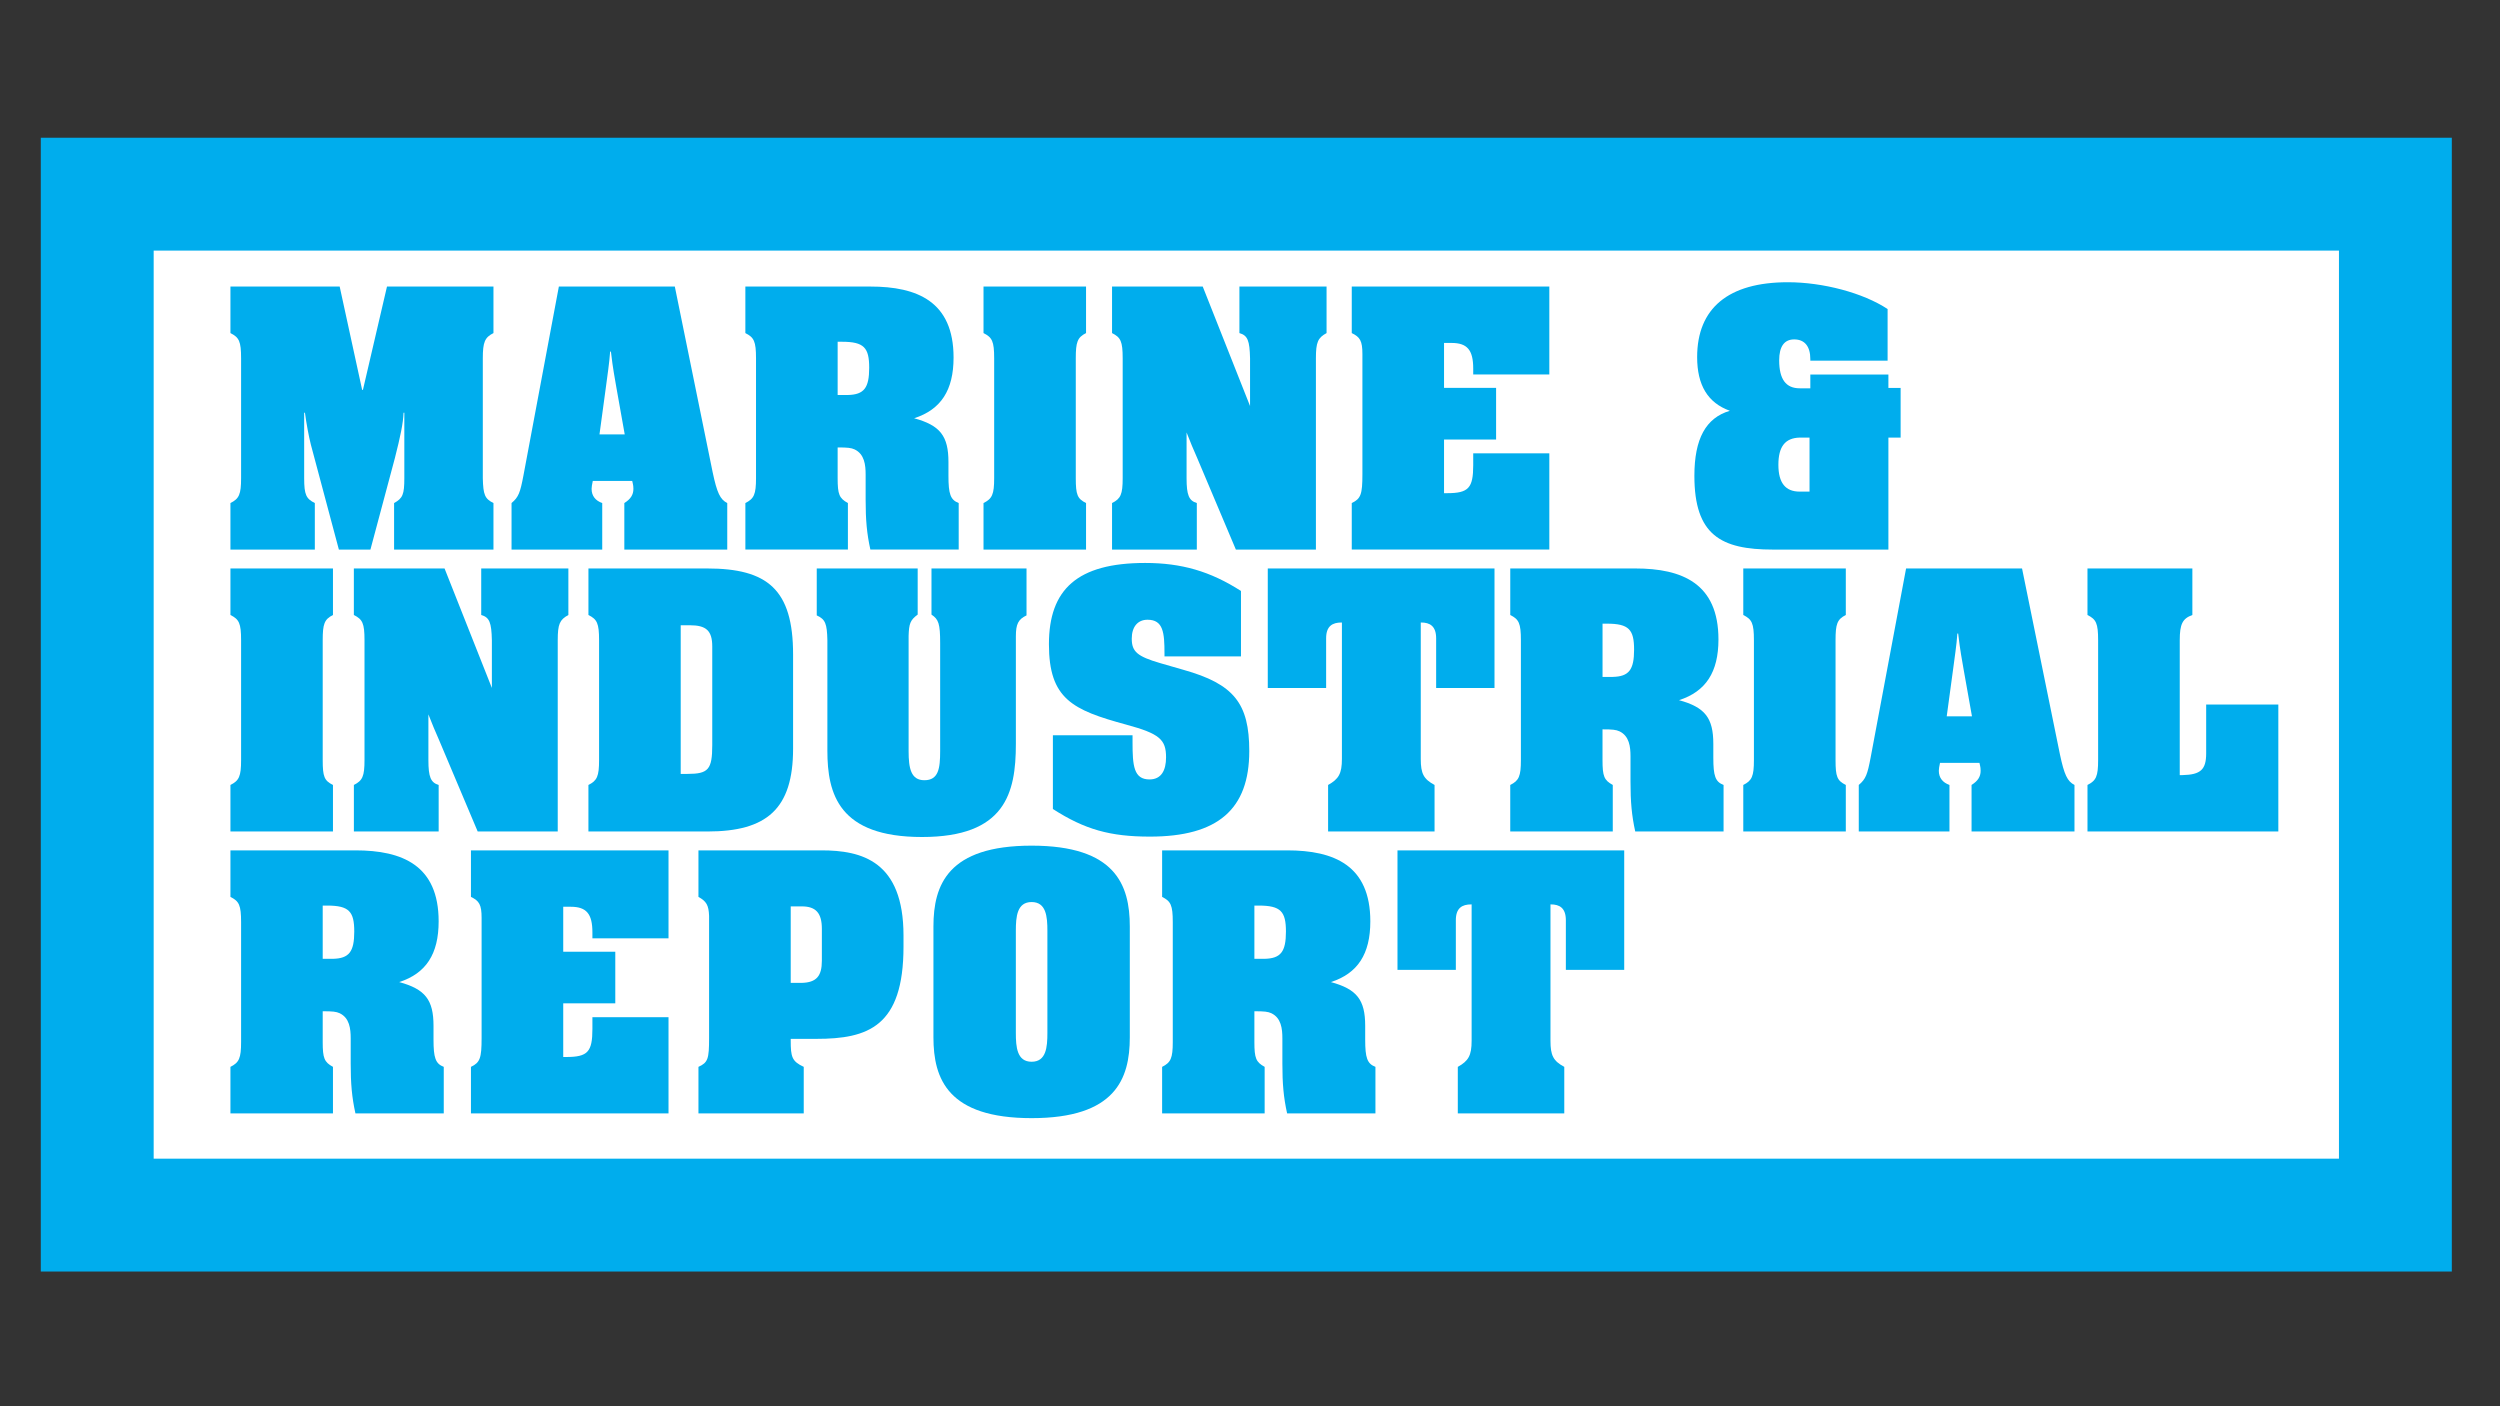
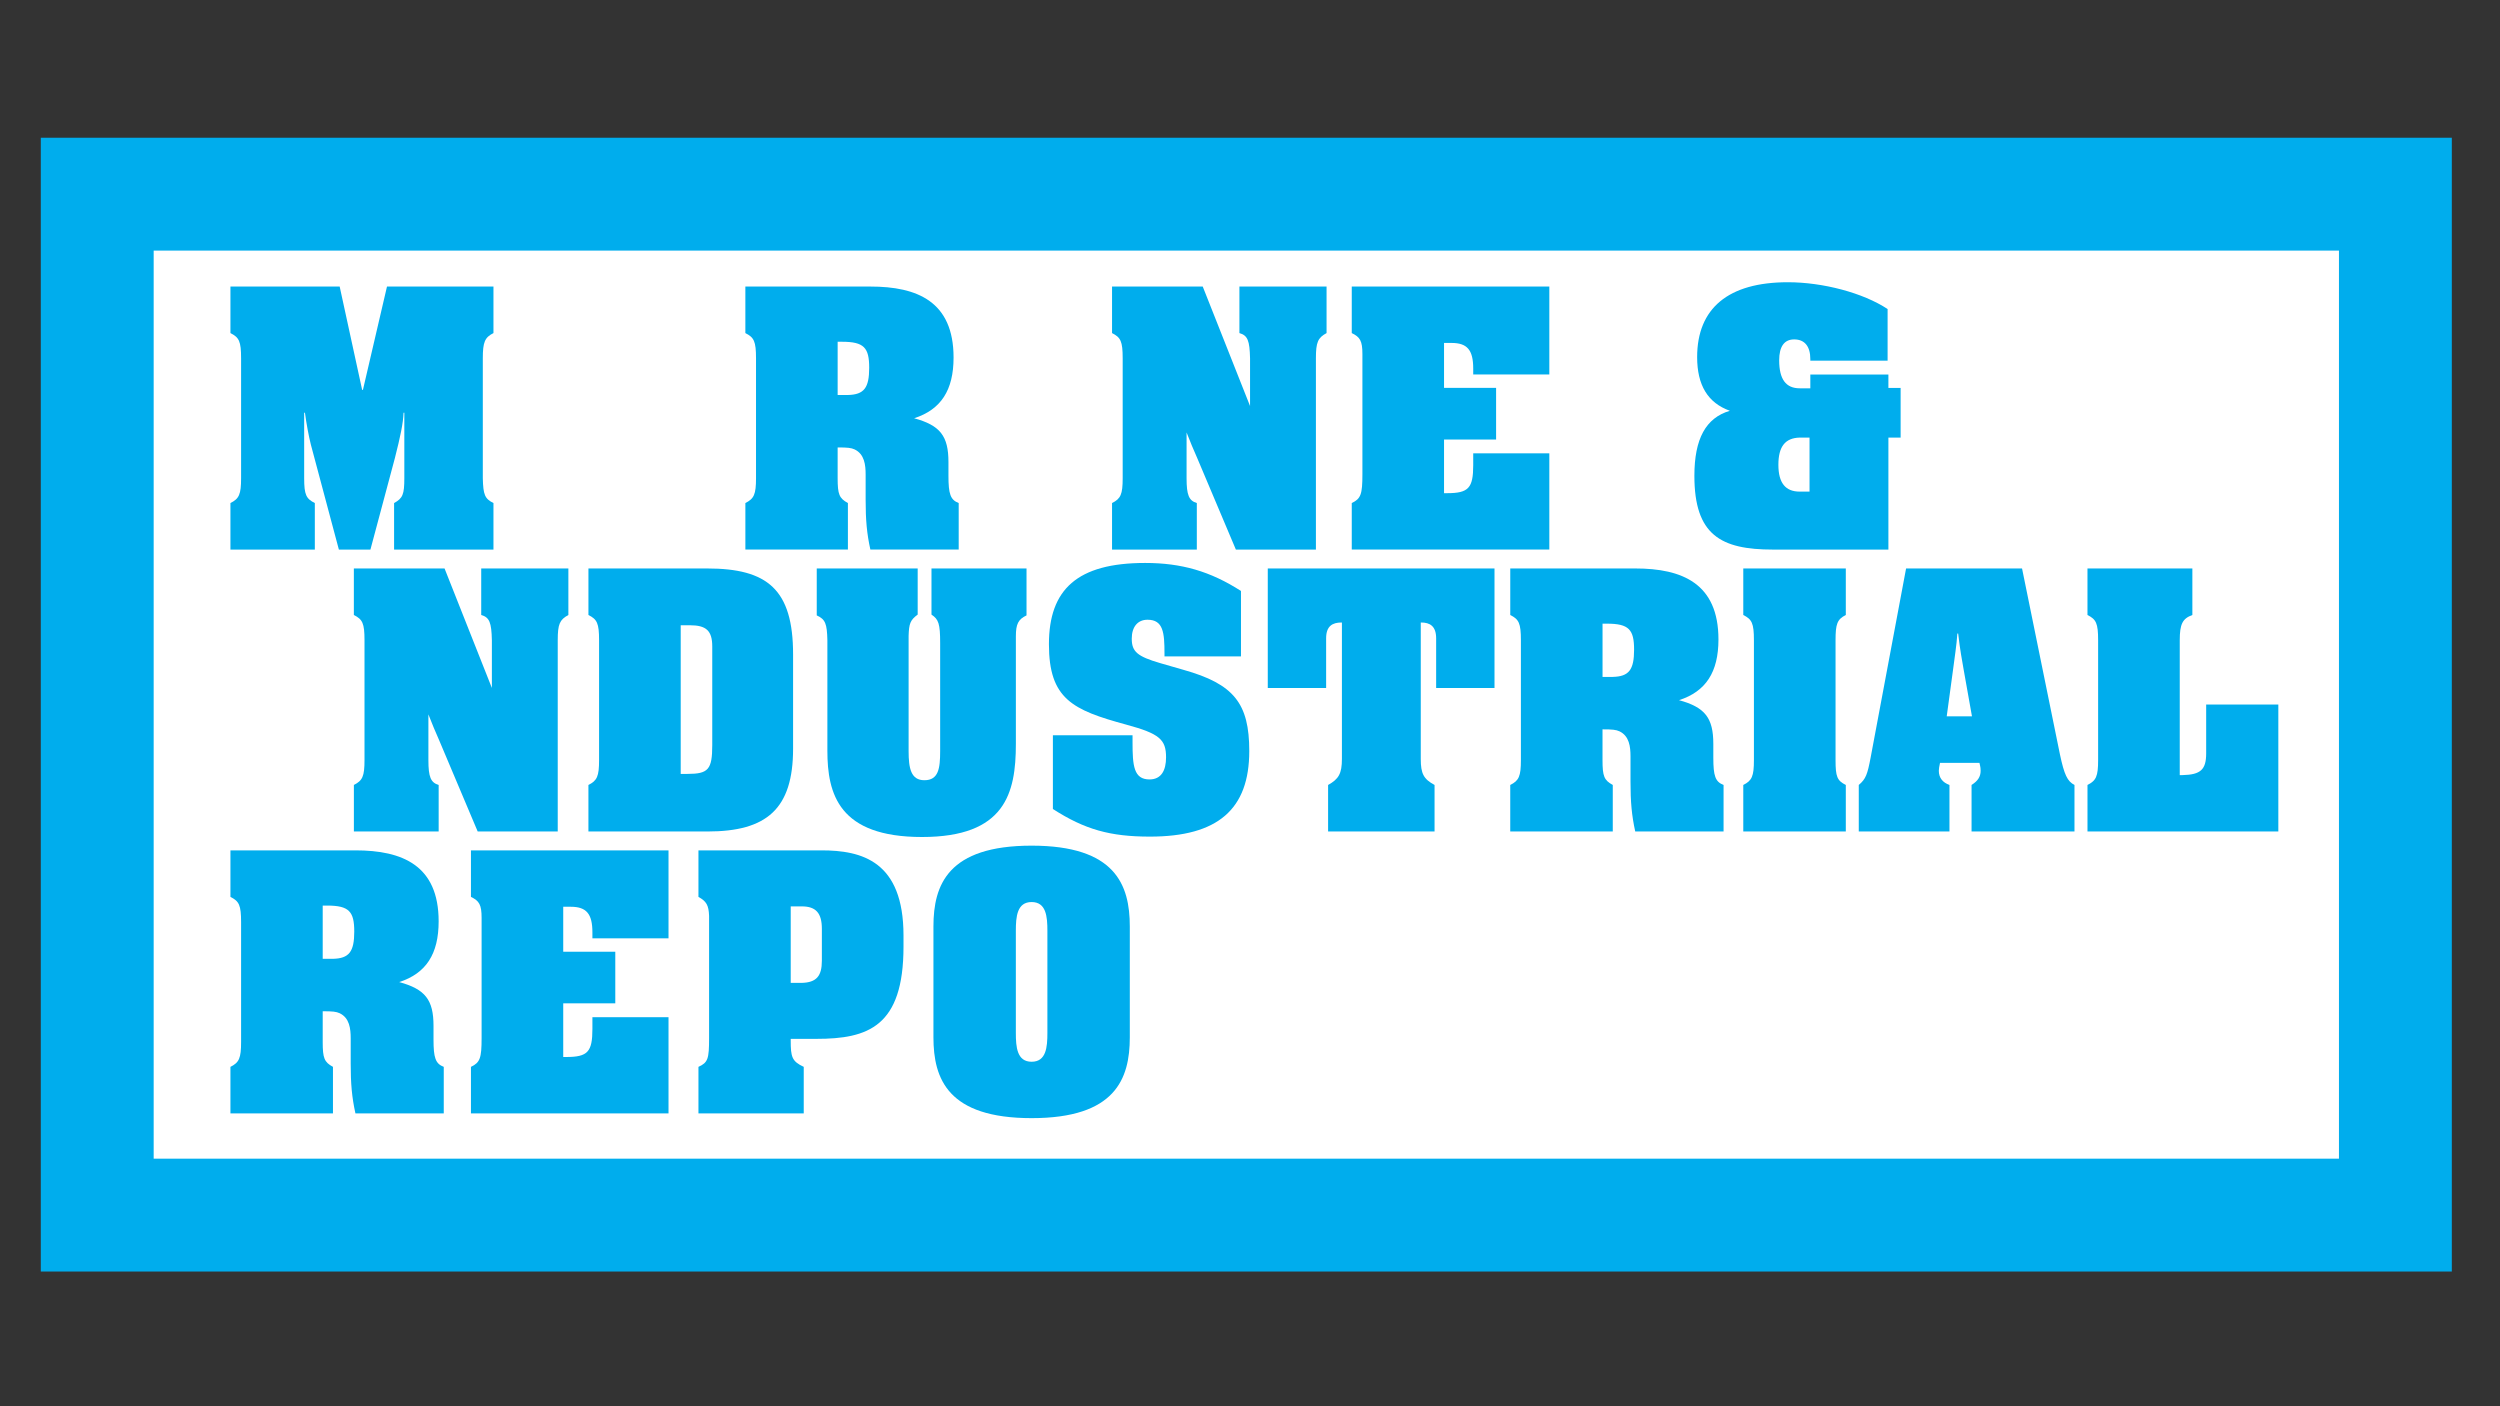
<svg xmlns="http://www.w3.org/2000/svg" id="Layer_1" version="1.1" viewBox="0 0 1920 1080">
  <rect x="0" y="0" width="1920" height="1080" fill="#333333" stroke="none" />
  <defs>
    <style>
      .st0 {
        fill: #fff;
      }

      .st1 {
        fill: none;
      }

      .st2 {
        fill: #00aded;
      }

      .st3 {
        clip-path: url(#clippath);
      }
    </style>
    <clipPath id="clippath">
      <rect class="st1" x="31.33" y="105.77" width="1851.67" height="870.79" />
    </clipPath>
  </defs>
  <rect class="st0" x="74.67" y="149.11" width="1764.98" height="784.1" />
  <path class="st2" d="M118.02,192.46h1678.3v697.4H118.02V192.46ZM31.33,976.55h1851.67V105.77H31.33v870.79Z" />
  <g class="st3">
    <path class="st2" d="M176.98,386.34c6.66-3.33,8.18-6.66,8.18-19.08v-92.07c0-13.02-1.51-16.04-8.18-19.38v-35.74h83.89l17.26,79.34h.61l18.47-79.34h81.77v35.74c-6.66,3.33-8.18,6.97-8.18,19.38v92.07c.31,12.72,1.51,15.75,8.18,19.08v35.73h-76.32v-35.73c6.66-3.64,7.87-6.66,7.87-19.08v-50.27h-.6c-.3,8.18-2.43,18.17-6.66,34.83l-18.78,70.26h-24.23l-21.5-80.56c-1.51-5.75-3.63-17.26-4.55-24.53h-.6v50.27c0,12.72,1.51,15.75,8.18,19.08v35.73h-64.81v-35.73Z" />
-     <path class="st2" d="M479.79,333.64l-6.36-35.74c-1.21-7.27-2.73-14.54-4.24-27.86h-.61c-.6,8.78-2.12,18.48-3.33,27.86l-4.85,35.74h19.38ZM518.26,220.08l29.07,142.64c3.33,15.75,5.75,20.89,11.2,23.62v35.73h-79.04v-35.73c4.84-3.03,6.97-6.36,6.97-10.9,0-1.21,0-2.43-.91-6.06h-30.29c-.61,3.03-.91,4.55-.91,6.06,0,5.45,3.03,9.08,8.17,10.9v35.73h-69.65v-35.73c5.45-4.55,6.66-8.18,9.09-20.9l27.25-145.36h89.03Z" />
    <path class="st2" d="M643.31,303.36h7.88c12.41-.3,16.35-5.45,16.35-20.9s-3.94-19.99-20.9-19.99h-3.33v40.88ZM572.44,386.34c6.66-3.33,8.18-6.66,8.18-19.08v-92.07c0-13.02-1.51-16.04-8.18-19.38v-35.74h96c36.04,0,63.9,11.51,63.9,54.51,0,25.13-9.69,39.98-30.28,46.64,19.99,5.45,26.35,13.63,26.35,33.61v10.6c0,13.94,1.51,18.48,7.87,20.9v35.73h-67.84c-2.73-12.41-3.63-22.71-3.63-38.16v-19.38c0-7.57-.91-15.75-8.48-19.38-2.73-1.21-5.15-1.51-13.02-1.51v23.62c0,12.42,1.21,15.44,7.88,19.08v35.73h-78.74v-35.73Z" />
-     <path class="st2" d="M755.34,386.34c6.66-3.33,8.18-6.66,8.18-19.08v-92.07c0-13.02-1.51-16.04-8.18-19.38v-35.74h78.74v35.74c-6.66,3.33-7.88,6.97-7.88,19.38v92.07c0,12.72,1.21,15.75,7.88,19.08v35.73h-78.74v-35.73Z" />
    <path class="st2" d="M854.05,386.34c6.66-3.33,8.17-6.66,8.17-19.08v-92.07c0-13.02-1.51-16.04-8.17-19.38v-35.74h69.65l36.34,91.77v-36.65c-.31-13.62-1.81-17.56-8.17-19.38v-35.74h66.93v35.74c-6.66,3.63-8.18,6.97-8.18,19.38v146.88h-61.47l-29.68-70.26c-2.73-6.05-5.45-12.72-8.18-19.68v35.13c0,13.02,1.82,17.26,7.87,19.08v35.73h-65.11v-35.73Z" />
    <path class="st2" d="M1038.15,386.34c6.97-3.33,8.18-6.66,8.18-22.11v-92.37c0-10-1.81-13.02-8.18-16.05v-35.74h151.73v67.54h-58.45v-4.55c0-14.23-4.55-19.68-16.66-19.68h-5.75v34.52h39.98v39.67h-39.98v41.19h2.42c16.36,0,19.99-3.94,19.99-21.5v-9.08h58.45v73.89h-151.73v-35.73Z" />
    <path class="st2" d="M1382.15,336.07c-11.2.3-16.35,6.96-16.35,20.9s5.45,20.59,16.35,20.59h7.57v-41.48h-7.57ZM1450.29,287.61v10.3h9.39v38.16h-9.39v86.01h-88.73c-39.98,0-60.27-11.21-60.27-56.63,0-28.47,8.78-44.52,27.25-49.97-16.96-6.06-25.13-19.69-25.13-41.19,0-37.55,23.92-57.53,69.65-57.53,26.95,0,57.84,8.17,76.62,20.59v39.67h-59.35v-1.21c0-9.69-4.24-15.14-12.42-15.14-7.57,0-11.5,5.45-11.5,16.05,0,14.54,5.15,21.5,15.74,21.5h8.18v-10.6h59.96Z" />
-     <path class="st2" d="M176.98,602.85c6.66-3.33,8.18-6.66,8.18-19.08v-92.07c0-13.02-1.51-16.04-8.18-19.38v-35.74h78.74v35.74c-6.66,3.33-7.88,6.97-7.88,19.38v92.07c0,12.72,1.21,15.75,7.88,19.08v35.73h-78.74v-35.73Z" />
    <path class="st2" d="M271.76,602.85c6.66-3.33,8.18-6.66,8.18-19.08v-92.07c0-13.02-1.51-16.04-8.18-19.38v-35.74h69.66l36.34,91.77v-36.65c-.31-13.62-1.82-17.56-8.18-19.38v-35.74h66.93v35.74c-6.66,3.63-8.17,6.97-8.17,19.38v146.88h-61.48l-29.67-70.26c-2.73-6.05-5.45-12.72-8.18-19.68v35.13c0,13.02,1.82,17.26,7.88,19.08v35.73h-65.11v-35.73Z" />
    <path class="st2" d="M527.93,594.36c16.05,0,19.08-3.33,19.08-22.1v-75.72c0-12.11-4.55-16.35-17.26-16.35h-6.97v114.17h5.15ZM451.92,602.85c6.66-3.33,8.17-6.66,8.17-19.08v-92.07c0-13.02-1.51-16.04-8.17-19.38v-35.74h91.15c46.34,0,66.02,16.06,66.02,66.02v72.38c0,46.34-20.29,63.6-65.72,63.6h-91.46v-35.73Z" />
    <path class="st2" d="M627.25,436.58h77.53v35.43c-5.76,4.24-6.67,6.97-6.97,16.36v88.43c0,13.33,1.82,22.41,12.12,22.41,10.9,0,12.11-9.08,12.11-22.41v-82.98c0-14.84-1.21-18.17-6.66-21.81v-35.43h72.99v36.04c-6.36,3.03-8.18,6.66-8.18,16.05v82.68c0,37.86-8.18,71.47-72.08,71.47s-72.68-33.01-72.68-66.32v-84.8c-.3-12.72-1.51-16.04-8.17-19.08v-36.04Z" />
    <path class="st2" d="M953.08,504.12h-58.75v-2.12c0-16.06-.91-26.04-13.02-26.04-7.58,0-12.12,5.45-12.12,14.53,0,9.99,4.24,13.63,21.81,18.78l17.86,5.15c38.76,10.9,50.58,25.74,50.58,62.39,0,44.82-24.23,65.71-76.32,65.71-30.59,0-49.97-5.45-74.5-21.2v-56.63h61.17v5.45c0,17.87.91,28.47,13.02,28.47,9.08,0,12.72-6.97,12.72-16.96,0-13.63-4.85-18.18-30.59-25.14-41.19-11.2-59.36-19.68-59.36-61.78s21.8-62.38,73.9-62.38c27.86,0,49.97,6.36,73.59,21.5v50.27Z" />
    <path class="st2" d="M1019.99,602.85c8.17-4.55,10.6-8.78,10.6-19.99v-104.78h-.3c-6.97,0-11.82,2.73-11.82,12.12v38.16h-44.82v-91.77h174.13v91.77h-44.82v-38.16c0-9.39-4.85-12.12-11.51-12.12h-.3v104.78c0,11.2,2.12,15.44,10.59,19.99v35.73h-81.76v-35.73Z" />
    <path class="st2" d="M1230.74,519.86h7.88c12.42-.3,16.36-5.45,16.36-20.9s-3.94-19.99-20.9-19.99h-3.33v40.88ZM1159.88,602.85c6.66-3.33,8.17-6.66,8.17-19.08v-92.07c0-13.02-1.51-16.04-8.17-19.38v-35.74h95.99c36.04,0,63.9,11.51,63.9,54.51,0,25.13-9.69,39.98-30.29,46.64,19.99,5.45,26.35,13.63,26.35,33.61v10.6c0,13.94,1.51,18.48,7.87,20.9v35.73h-67.84c-2.72-12.41-3.63-22.71-3.63-38.16v-19.38c0-7.57-.9-15.75-8.48-19.38-2.72-1.21-5.15-1.51-13.02-1.51v23.62c0,12.42,1.22,15.44,7.88,19.08v35.73h-78.74v-35.73Z" />
    <path class="st2" d="M1338.84,602.85c6.66-3.33,8.17-6.66,8.17-19.08v-92.07c0-13.02-1.51-16.04-8.17-19.38v-35.74h78.74v35.74c-6.66,3.33-7.88,6.97-7.88,19.38v92.07c0,12.72,1.22,15.75,7.88,19.08v35.73h-78.74v-35.73Z" />
    <path class="st2" d="M1514.47,550.15l-6.36-35.74c-1.21-7.27-2.73-14.54-4.24-27.86h-.61c-.6,8.78-2.12,18.48-3.33,27.86l-4.85,35.74h19.38ZM1552.93,436.58l29.07,142.64c3.33,15.75,5.75,20.89,11.2,23.62v35.73h-79.04v-35.73c4.84-3.03,6.97-6.36,6.97-10.9,0-1.21,0-2.43-.91-6.06h-30.29c-.61,3.03-.91,4.55-.91,6.06,0,5.45,3.03,9.08,8.17,10.9v35.73h-69.65v-35.73c5.45-4.55,6.66-8.18,9.09-20.9l27.25-145.36h89.03Z" />
    <path class="st2" d="M1603.18,602.85c6.66-3.33,8.18-6.66,8.18-19.08v-92.07c0-13.02-1.51-16.04-8.18-19.38v-35.74h80.56v35.74c-7.57,2.73-9.69,6.97-9.69,19.38v103.58h2.12c13.94-.3,18.17-4.24,18.17-16.66v-37.56h55.42v97.52h-146.57v-35.73Z" />
    <path class="st2" d="M247.84,736.37h7.88c12.41-.3,16.35-5.45,16.35-20.9s-3.94-19.99-20.9-19.99h-3.33v40.88ZM176.98,819.35c6.66-3.33,8.18-6.66,8.18-19.08v-92.07c0-13.02-1.51-16.04-8.18-19.38v-35.74h96c36.04,0,63.9,11.51,63.9,54.51,0,25.13-9.69,39.98-30.29,46.64,19.99,5.45,26.35,13.63,26.35,33.61v10.6c0,13.94,1.51,18.48,7.87,20.9v35.73h-67.84c-2.73-12.41-3.63-22.71-3.63-38.16v-19.38c0-7.57-.91-15.75-8.48-19.38-2.73-1.21-5.15-1.51-13.02-1.51v23.62c0,12.42,1.21,15.44,7.88,19.08v35.73h-78.74v-35.73Z" />
    <path class="st2" d="M361.69,819.35c6.97-3.33,8.18-6.66,8.18-22.11v-92.37c0-10-1.81-13.02-8.18-16.05v-35.74h151.73v67.54h-58.45v-4.55c0-14.23-4.55-19.68-16.66-19.68h-5.75v34.52h39.98v39.67h-39.98v41.19h2.42c16.36,0,19.99-3.94,19.99-21.5v-9.08h58.45v73.89h-151.73v-35.73Z" />
    <path class="st2" d="M607.27,754.85h8.48c11.2-.3,15.44-5.15,15.44-16.96v-24.53c0-12.11-4.55-17.26-15.44-17.26h-8.48v58.75ZM536.41,819.35c7.27-3.33,8.17-6.06,8.17-22.11v-93.89c-.3-8.17-2.11-11.2-8.17-14.53v-35.74h94.49c30.89,0,62.99,8.18,62.99,65.42v8.48c0,61.48-27.25,70.86-66.93,70.86h-19.69v1.21c0,12.72.91,16.05,10,20.29v35.73h-80.86v-35.73Z" />
    <path class="st2" d="M804.4,793.31v-78.44c0-10.9-.91-22.1-12.11-22.1s-12.12,11.2-12.12,22.1v78.44c0,10.9.91,22.11,12.12,22.11s12.11-11.21,12.11-22.11M867.69,711.54v85.1c0,32.11-11.2,62.09-75.4,62.09s-75.41-29.98-75.41-62.09v-85.1c0-32.1,11.2-62.08,75.41-62.08s75.4,29.98,75.4,62.08" />
-     <path class="st2" d="M963.37,736.37h7.88c12.41-.3,16.35-5.45,16.35-20.9s-3.94-19.99-20.9-19.99h-3.33v40.88ZM892.51,819.35c6.66-3.33,8.18-6.66,8.18-19.08v-92.07c0-13.02-1.51-16.04-8.18-19.38v-35.74h96c36.04,0,63.9,11.51,63.9,54.51,0,25.13-9.69,39.98-30.29,46.64,19.99,5.45,26.35,13.63,26.35,33.61v10.6c0,13.94,1.51,18.48,7.87,20.9v35.73h-67.84c-2.73-12.41-3.63-22.71-3.63-38.16v-19.38c0-7.57-.91-15.75-8.48-19.38-2.73-1.21-5.15-1.51-13.02-1.51v23.62c0,12.42,1.21,15.44,7.88,19.08v35.73h-78.74v-35.73Z" />
-     <path class="st2" d="M1119.61,819.35c8.18-4.55,10.6-8.78,10.6-19.99v-104.78h-.31c-6.97,0-11.81,2.73-11.81,12.12v38.16h-44.82v-91.77h174.13v91.77h-44.82v-38.16c0-9.39-4.85-12.12-11.51-12.12h-.3v104.78c0,11.2,2.12,15.44,10.6,19.99v35.73h-81.77v-35.73Z" />
  </g>
</svg>